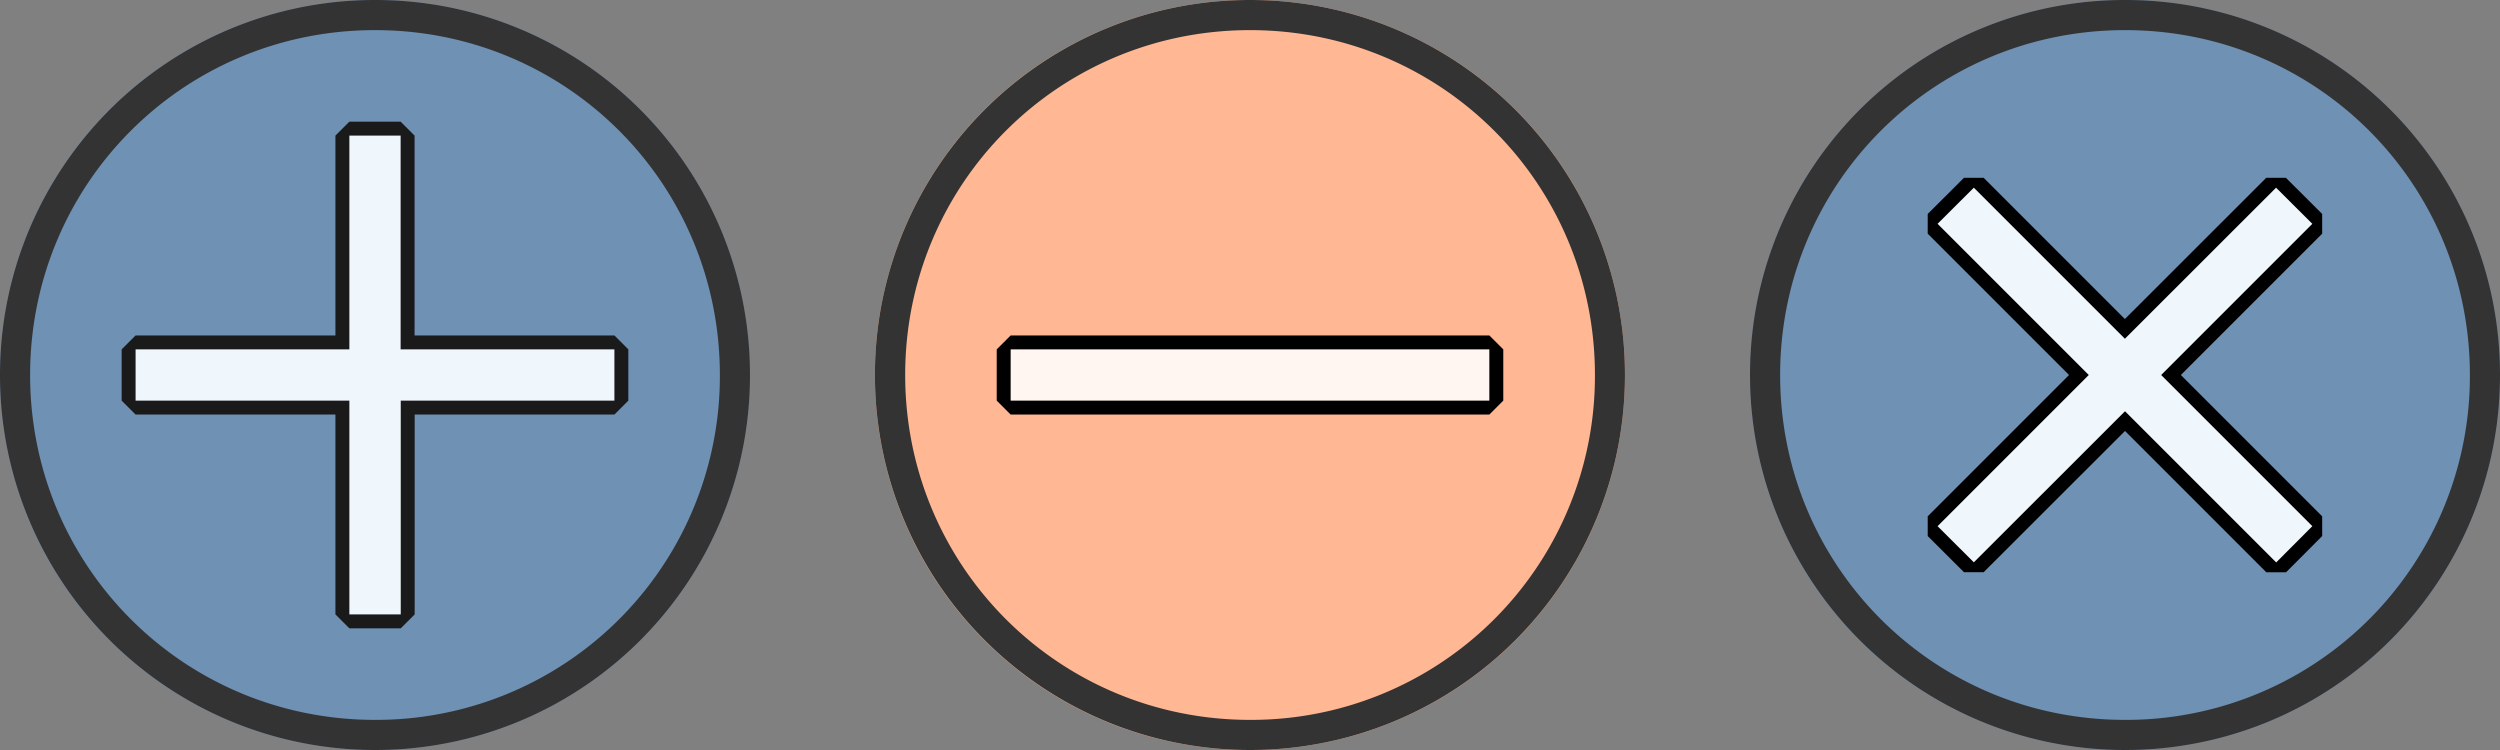
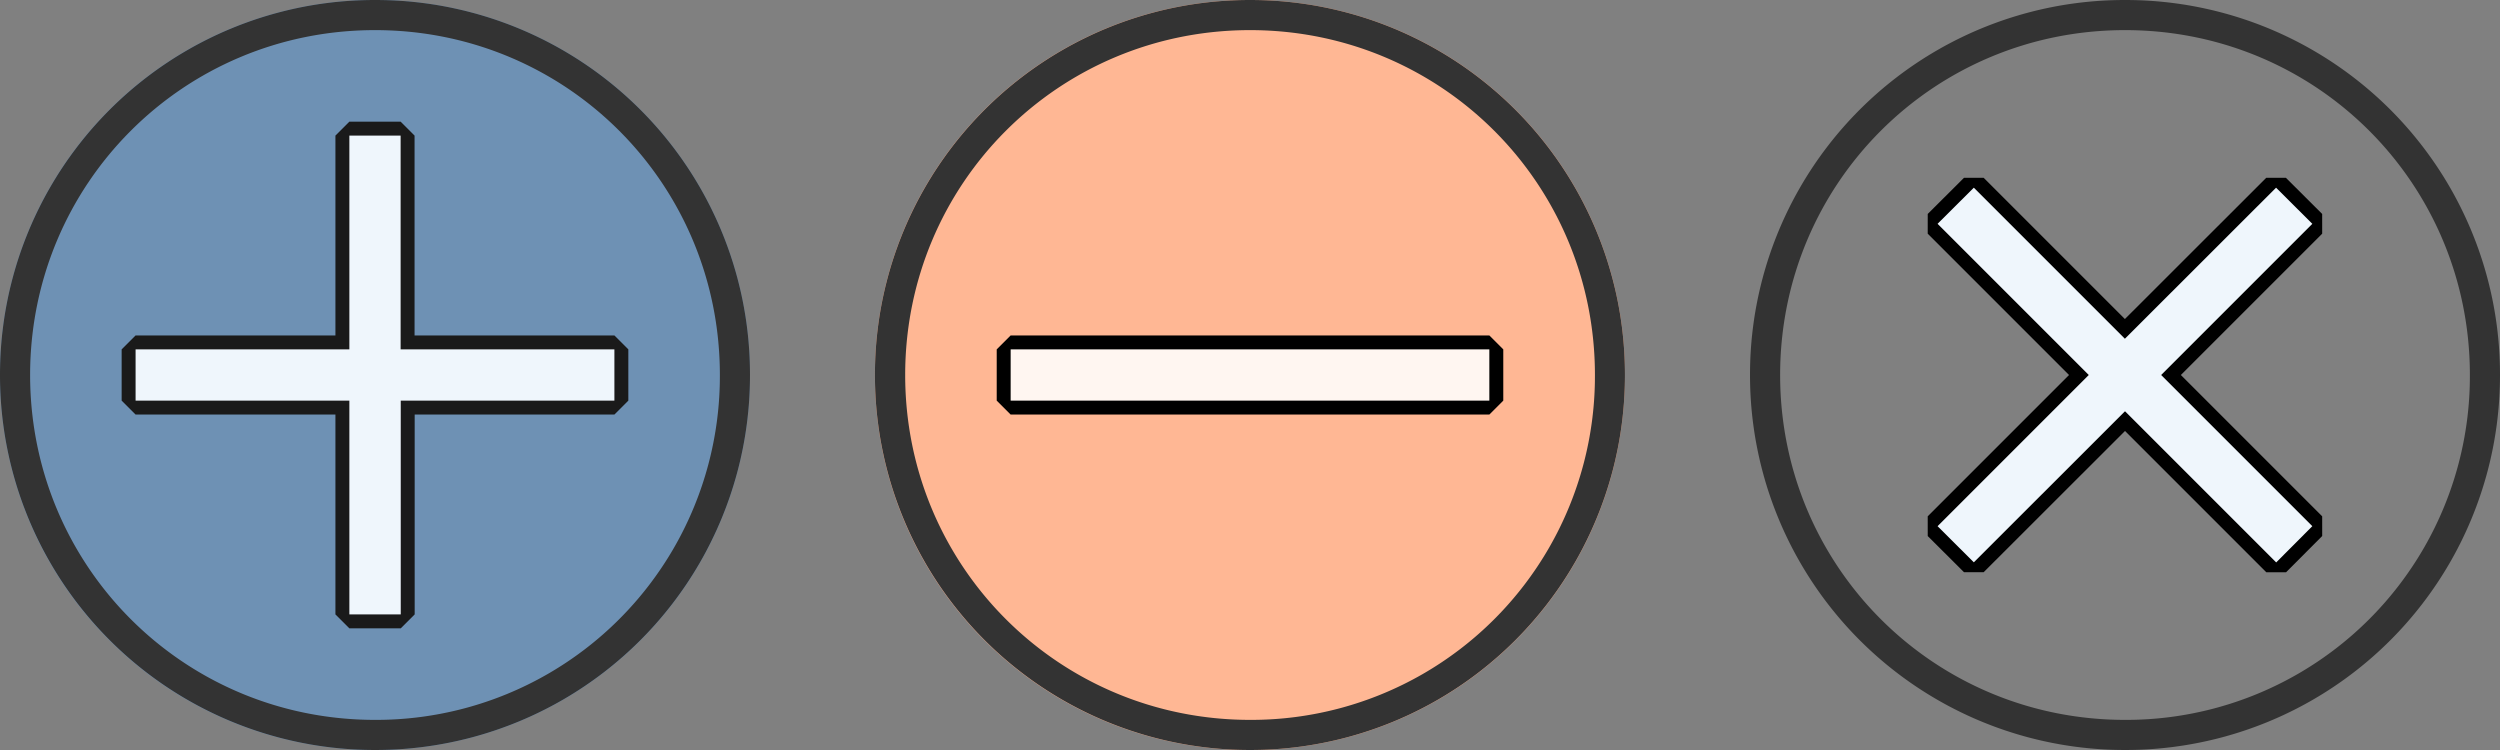
<svg xmlns="http://www.w3.org/2000/svg" width="80" height="24" viewBox="0 0 21.167 6.35">
  <rect x="0" y="0" width="21.167" height="6.35" fill="#808080" stroke="none" />
  <path d="M3.175 0A3.168 3.168 0 016.35 3.175 3.168 3.168 0 013.175 6.35 3.168 3.168 0 010 3.175 3.168 3.168 0 013.175 0z" fill="#6e91b4" />
  <path d="M2.958 1.148v1.81h-1.81v.434h1.81v1.81h.435v-1.81h1.809v-.434h-1.81v-1.81z" fill="#eff6fc" stroke="#1a1a1a" stroke-width=".236" stroke-linejoin="bevel" />
  <path d="M2.958 1.148v1.81h-1.81v.434h1.81v1.81h.435v-1.81h1.809v-.434h-1.81v-1.81h-.434z" fill="#eff6fc" />
  <path style="line-height:normal;font-variant-ligatures:normal;font-variant-position:normal;font-variant-caps:normal;font-variant-numeric:normal;font-variant-alternates:normal;font-feature-settings:normal;text-indent:0;text-align:start;text-decoration-line:none;text-decoration-style:solid;text-decoration-color:#000;text-transform:none;text-orientation:mixed;white-space:normal;shape-padding:0;isolation:auto;mix-blend-mode:normal;solid-color:#000;solid-opacity:1" d="M3.176 0A3.171 3.171 0 000 3.174 3.173 3.173 0 003.176 6.35 3.171 3.171 0 006.35 3.174 3.17 3.17 0 003.176 0zm0 .255c1.62 0 2.919 1.299 2.919 2.92a2.91 2.91 0 01-2.92 2.92c-1.62 0-2.92-1.3-2.92-2.92 0-1.621 1.3-2.92 2.92-2.92z" color="#000" font-weight="400" font-family="sans-serif" overflow="visible" fill="#333" />
  <path d="M10.583 0a3.168 3.168 0 013.175 3.175 3.168 3.168 0 01-3.175 3.175 3.168 3.168 0 01-3.175-3.175A3.168 3.168 0 0110.583 0z" fill="#ffb794" />
  <path d="M8.557 2.958h4.053v.434H8.557z" stroke="#000" stroke-width=".236" stroke-linejoin="bevel" />
  <path d="M8.557 2.958h4.053v.434H8.557z" fill="#fff6f1" />
  <path d="M10.584 0a3.171 3.171 0 00-3.176 3.174 3.173 3.173 0 003.176 3.176 3.171 3.171 0 003.174-3.176A3.17 3.17 0 0010.584 0zm0 .255c1.62 0 2.92 1.299 2.92 2.92a2.91 2.91 0 01-2.92 2.92c-1.62 0-2.92-1.3-2.92-2.92 0-1.621 1.3-2.92 2.92-2.92z" style="line-height:normal;font-variant-ligatures:normal;font-variant-position:normal;font-variant-caps:normal;font-variant-numeric:normal;font-variant-alternates:normal;font-feature-settings:normal;text-indent:0;text-align:start;text-decoration-line:none;text-decoration-style:solid;text-decoration-color:#000;text-transform:none;text-orientation:mixed;white-space:normal;shape-padding:0;isolation:auto;mix-blend-mode:normal;solid-color:#000;solid-opacity:1" color="#000" font-weight="400" font-family="sans-serif" overflow="visible" fill="#333" />
-   <path d="M17.992 0a3.168 3.168 0 013.175 3.175 3.168 3.168 0 01-3.175 3.175 3.168 3.168 0 01-3.175-3.175A3.168 3.168 0 0117.992 0z" fill="#6e91b4" />
  <path d="M16.712 1.589l-.307.306 1.28 1.28-1.28 1.28.307.306 1.28-1.279 1.28 1.28.306-.307-1.28-1.28 1.28-1.28-.307-.306-1.28 1.279z" fill="#eff6fc" stroke="#000" stroke-width=".236" stroke-linejoin="bevel" />
  <path d="M16.712 1.589l-.307.306 1.28 1.28-1.28 1.28.307.306 1.28-1.279 1.28 1.28.306-.307-1.28-1.28 1.28-1.28-.307-.306-1.28 1.279z" fill="#eff6fc" />
  <path style="line-height:normal;font-variant-ligatures:normal;font-variant-position:normal;font-variant-caps:normal;font-variant-numeric:normal;font-variant-alternates:normal;font-feature-settings:normal;text-indent:0;text-align:start;text-decoration-line:none;text-decoration-style:solid;text-decoration-color:#000;text-transform:none;text-orientation:mixed;white-space:normal;shape-padding:0;isolation:auto;mix-blend-mode:normal;solid-color:#000;solid-opacity:1" d="M17.993 0a3.171 3.171 0 00-3.176 3.174 3.173 3.173 0 003.176 3.176 3.171 3.171 0 003.174-3.176A3.17 3.17 0 0017.993 0zm0 .255c1.62 0 2.919 1.299 2.919 2.92a2.91 2.91 0 01-2.92 2.92c-1.62 0-2.92-1.3-2.92-2.92 0-1.621 1.3-2.92 2.92-2.92z" color="#000" font-weight="400" font-family="sans-serif" overflow="visible" fill="#333" />
</svg>